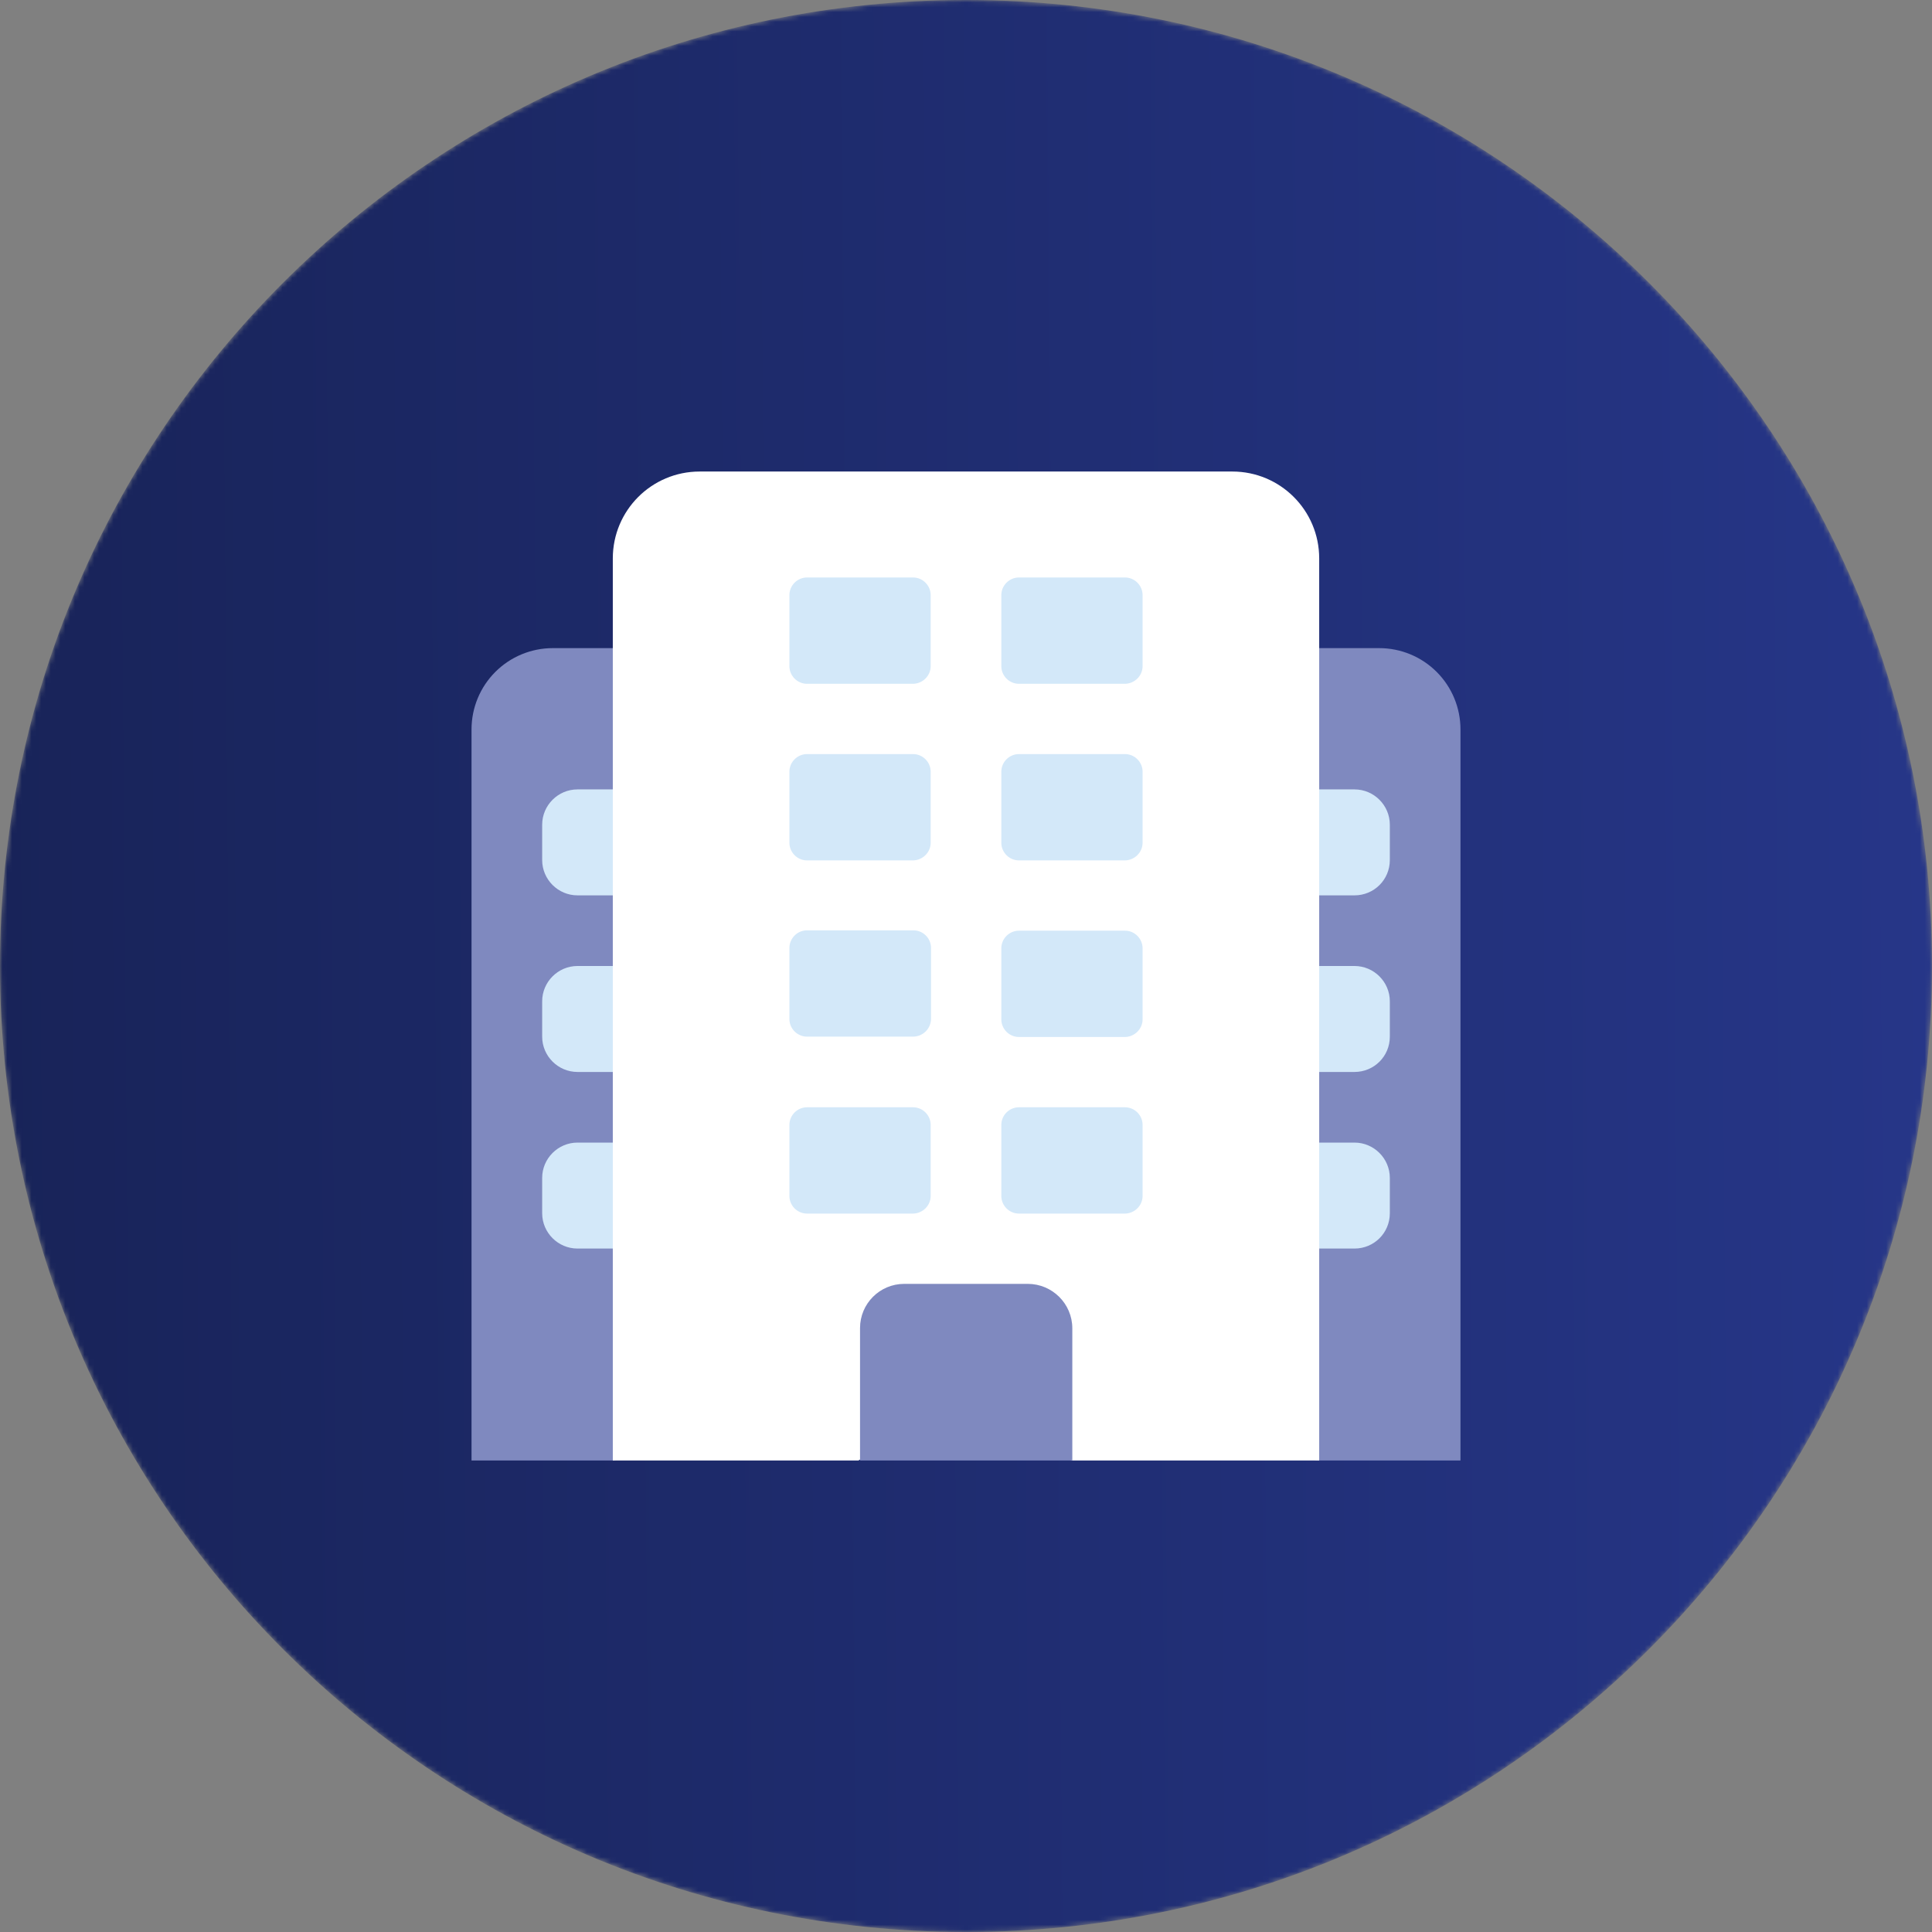
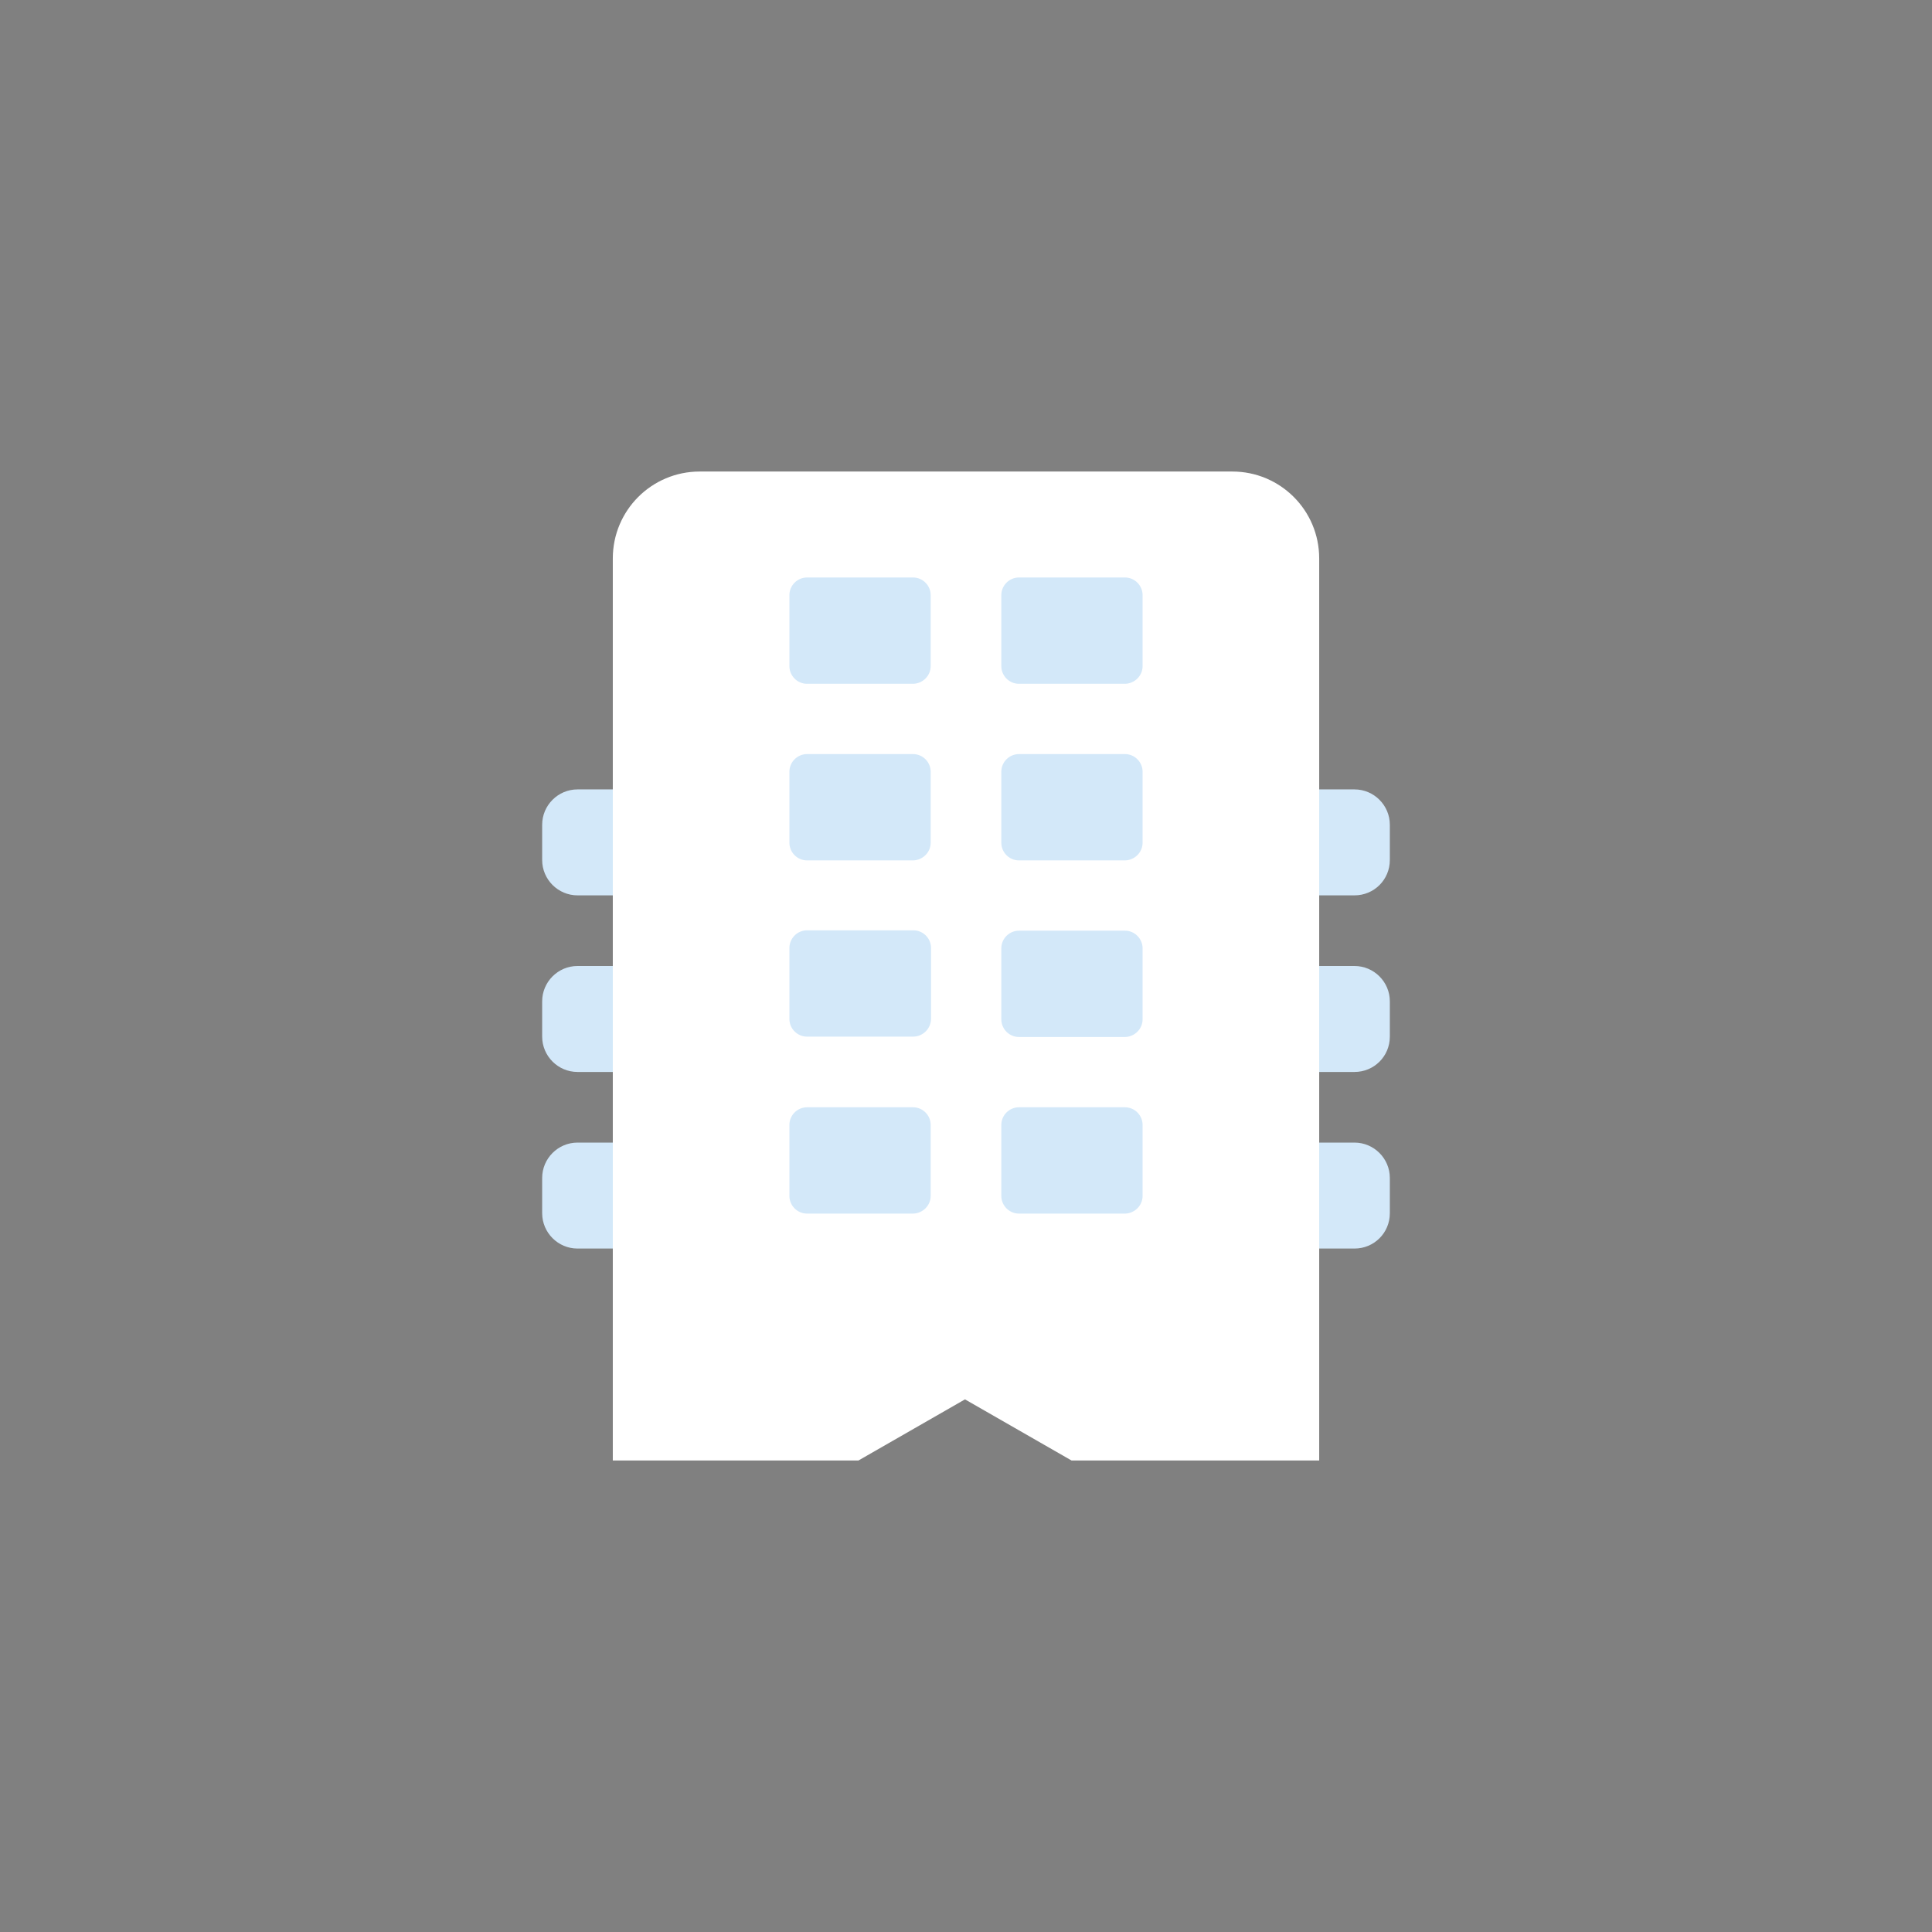
<svg xmlns="http://www.w3.org/2000/svg" width="400" height="400" viewBox="0 0 400 400" fill="none">
  <rect x="0" y="0" width="400" height="400" fill="#808080" stroke="none" />
  <g clip-path="url(#clip0_1591_6669)">
    <mask id="mask0_1591_6669" style="mask-type:alpha" maskUnits="userSpaceOnUse" x="0" y="0" width="400" height="400">
-       <path d="M200 400C310.457 400 400 310.457 400 200C400 89.543 310.457 0 200 0C89.543 0 0 89.543 0 200C0 310.457 89.543 400 200 400Z" fill="url(#paint0_linear_1591_6669)" />
-     </mask>
+       </mask>
    <g mask="url(#mask0_1591_6669)">
-       <path d="M200 400C310.457 400 400 310.457 400 200C400 89.543 310.457 0 200 0C89.543 0 0 89.543 0 200C0 310.457 89.543 400 200 400Z" fill="url(#paint1_linear_1591_6669)" />
-     </g>
-     <path d="M97.625 302.375H127.109L199.832 282.083L272.555 302.375H302.375V151.006C302.375 148.798 301.94 146.611 301.095 144.57C300.25 142.529 299.011 140.675 297.449 139.114C295.887 137.552 294.033 136.313 291.993 135.468C289.952 134.623 287.765 134.188 285.556 134.188H114.444C112.235 134.188 110.048 134.623 108.007 135.468C105.967 136.313 104.113 137.552 102.551 139.114C100.989 140.675 99.751 142.529 98.905 144.57C98.06 146.611 97.625 148.798 97.625 151.006V302.375Z" fill="#7F89BF" />
+       </g>
    <path d="M280.438 185.375H273.125C269.103 185.375 265.812 182.084 265.812 178.062V170.75C265.812 166.728 269.103 163.438 273.125 163.438H280.438C284.459 163.438 287.75 166.728 287.75 170.75V178.062C287.75 182.158 284.459 185.375 280.438 185.375ZM287.75 214.625V207.312C287.75 203.291 284.459 200 280.438 200H273.125C269.103 200 265.812 203.291 265.812 207.312V214.625C265.812 218.647 269.103 221.938 273.125 221.938H280.438C284.459 221.938 287.75 218.72 287.75 214.625ZM287.75 251.188V243.875C287.75 239.853 284.459 236.562 280.438 236.562H273.125C269.103 236.562 265.812 239.853 265.812 243.875V251.188C265.812 255.209 269.103 258.5 273.125 258.5H280.438C284.459 258.5 287.75 255.283 287.75 251.188ZM134.188 243.875V251.188C134.188 255.209 130.897 258.5 126.875 258.5H119.562C115.541 258.5 112.25 255.209 112.25 251.188V243.875C112.25 239.853 115.541 236.562 119.562 236.562H126.875C130.897 236.562 134.188 239.853 134.188 243.875ZM126.875 163.438H119.562C115.541 163.438 112.25 166.728 112.25 170.75V178.062C112.25 182.084 115.541 185.375 119.562 185.375H126.875C130.897 185.375 134.188 182.084 134.188 178.062V170.75C134.188 166.728 130.897 163.438 126.875 163.438ZM126.875 200H119.562C115.541 200 112.25 203.291 112.25 207.312V214.625C112.25 218.647 115.541 221.938 119.562 221.938H126.875C130.897 221.938 134.188 218.647 134.188 214.625V207.312C134.188 203.291 130.897 200 126.875 200Z" fill="#D3E8F9" />
    <path d="M273.125 302.375H221.842L199.788 289.724L177.741 302.375H126.875V115.614C126.875 105.669 134.919 97.625 144.864 97.625H255.136C265.081 97.625 273.125 105.669 273.125 115.614V302.375Z" fill="white" />
-     <path d="M221.938 302.375H178.062V274.953C178.062 269.908 182.158 265.812 187.203 265.812H212.797C217.842 265.812 222.011 269.908 222.011 275.026V302.375H221.938Z" fill="#7F89BF" />
    <path d="M189.031 214.625H167.094C165.119 214.625 163.438 213.016 163.438 210.969V196.271C163.438 194.296 165.046 192.614 167.094 192.614H189.104C191.079 192.614 192.761 194.223 192.761 196.271V210.969C192.741 211.945 192.34 212.875 191.643 213.559C190.945 214.242 190.008 214.625 189.031 214.625V214.625ZM236.562 211.042V196.344C236.562 194.369 234.954 192.687 232.906 192.687H210.969C208.994 192.687 207.312 194.296 207.312 196.344V211.042C207.312 213.016 208.921 214.698 210.969 214.698H232.979C234.954 214.625 236.562 213.016 236.562 211.042V211.042ZM192.688 247.604V232.906C192.688 230.932 191.079 229.25 189.031 229.25H167.094C165.119 229.25 163.438 230.859 163.438 232.906V247.604C163.438 249.579 165.046 251.261 167.094 251.261H189.104C191.079 251.187 192.688 249.579 192.688 247.604V247.604ZM236.562 247.604V232.906C236.562 230.932 234.954 229.25 232.906 229.25H210.969C208.994 229.25 207.312 230.859 207.312 232.906V247.604C207.312 249.579 208.921 251.261 210.969 251.261H232.979C234.954 251.187 236.562 249.579 236.562 247.604V247.604ZM192.688 137.917V123.219C192.688 121.244 191.079 119.562 189.031 119.562H167.094C165.119 119.562 163.438 121.171 163.438 123.219V137.917C163.438 139.891 165.046 141.573 167.094 141.573H189.104C191.079 141.5 192.688 139.891 192.688 137.917V137.917ZM236.562 137.917V123.219C236.562 121.244 234.954 119.562 232.906 119.562H210.969C208.994 119.562 207.312 121.171 207.312 123.219V137.917C207.312 139.891 208.921 141.573 210.969 141.573H232.979C234.954 141.5 236.562 139.891 236.562 137.917V137.917ZM192.688 174.479V159.781C192.688 157.807 191.079 156.125 189.031 156.125H167.094C165.119 156.125 163.438 157.734 163.438 159.781V174.479C163.438 176.454 165.046 178.136 167.094 178.136H189.104C191.079 178.062 192.688 176.454 192.688 174.479V174.479ZM236.562 174.479V159.781C236.562 157.807 234.954 156.125 232.906 156.125H210.969C208.994 156.125 207.312 157.734 207.312 159.781V174.479C207.312 176.454 208.921 178.136 210.969 178.136H232.979C234.954 178.062 236.562 176.454 236.562 174.479V174.479Z" fill="#D3E8F9" />
  </g>
  <defs>
    <linearGradient id="paint0_linear_1591_6669" x1="-6.25" y1="189.145" x2="400" y2="185.855" gradientUnits="userSpaceOnUse">
      <stop stop-color="#182358" />
      <stop offset="1" stop-color="#263688" />
    </linearGradient>
    <linearGradient id="paint1_linear_1591_6669" x1="-6.25" y1="189.145" x2="400" y2="185.855" gradientUnits="userSpaceOnUse">
      <stop stop-color="#182358" />
      <stop offset="1" stop-color="#263688" />
    </linearGradient>
    <clipPath id="clip0_1591_6669">
      <rect width="400" height="400" fill="white" />
    </clipPath>
  </defs>
</svg>